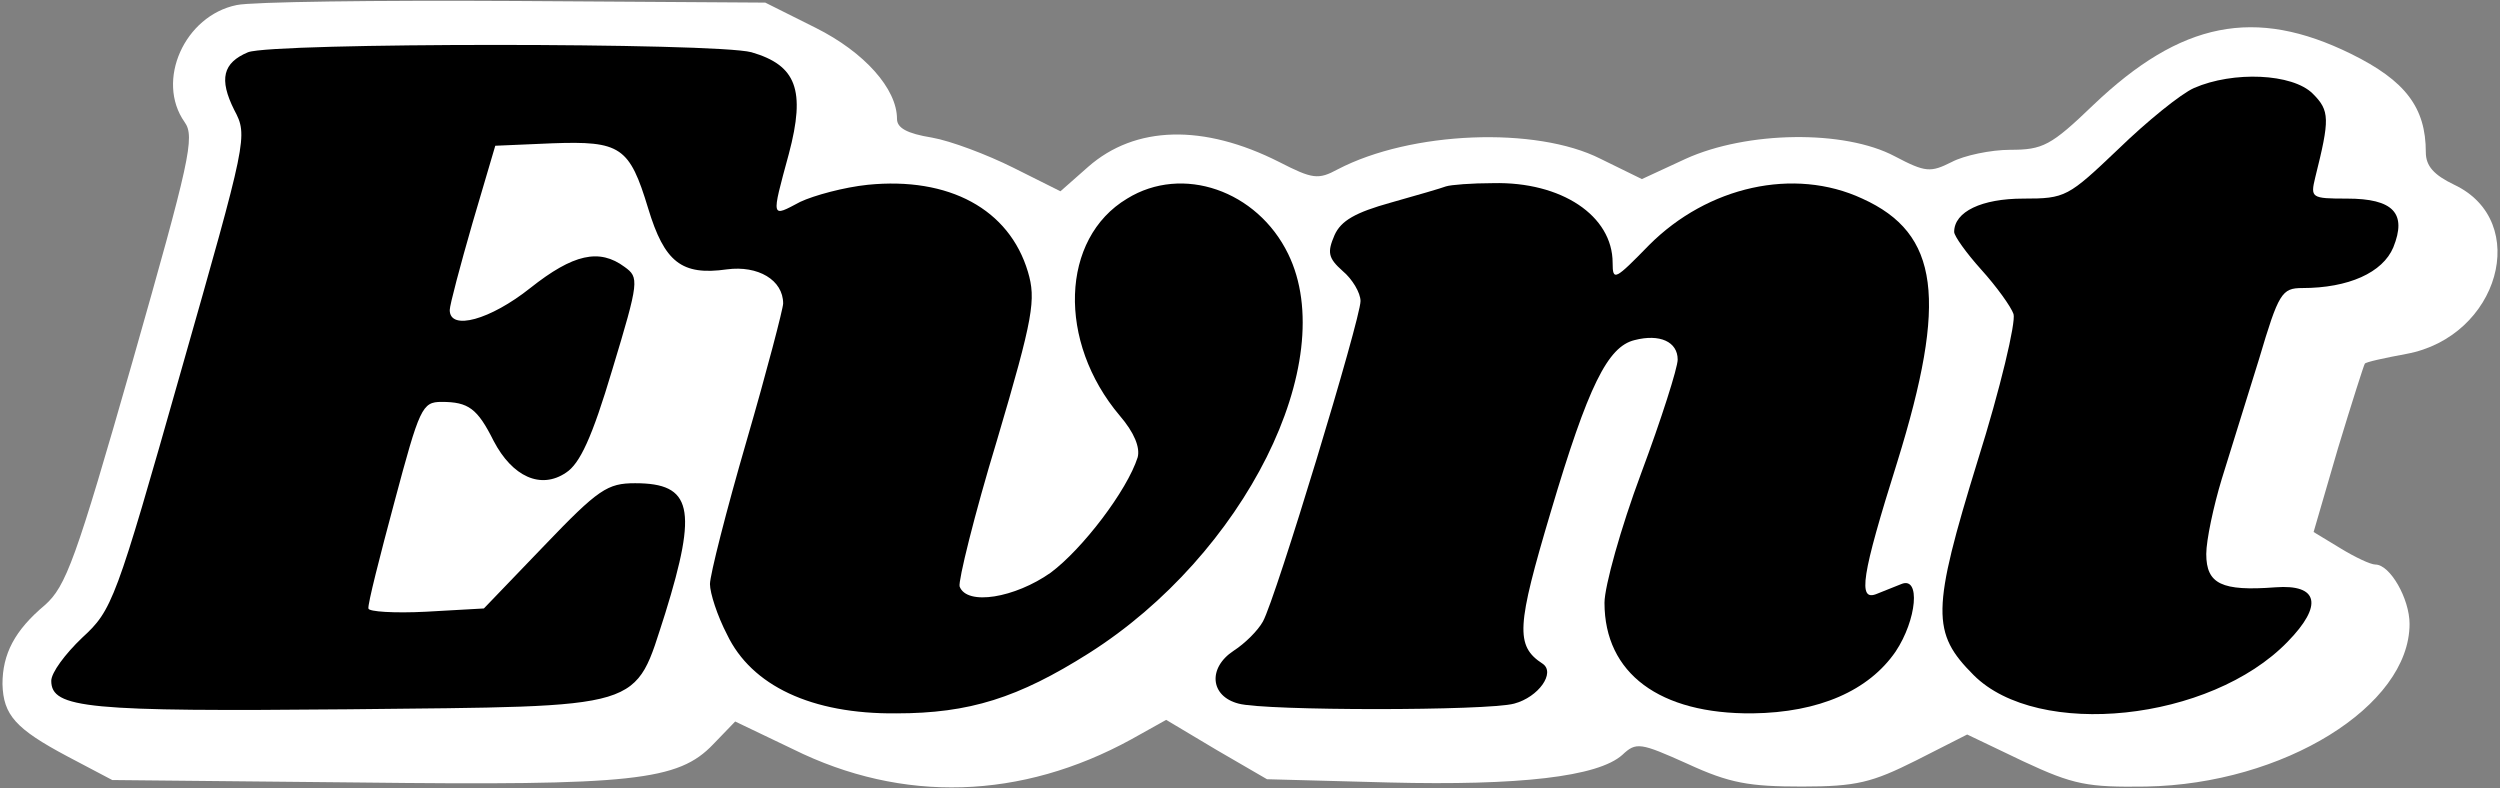
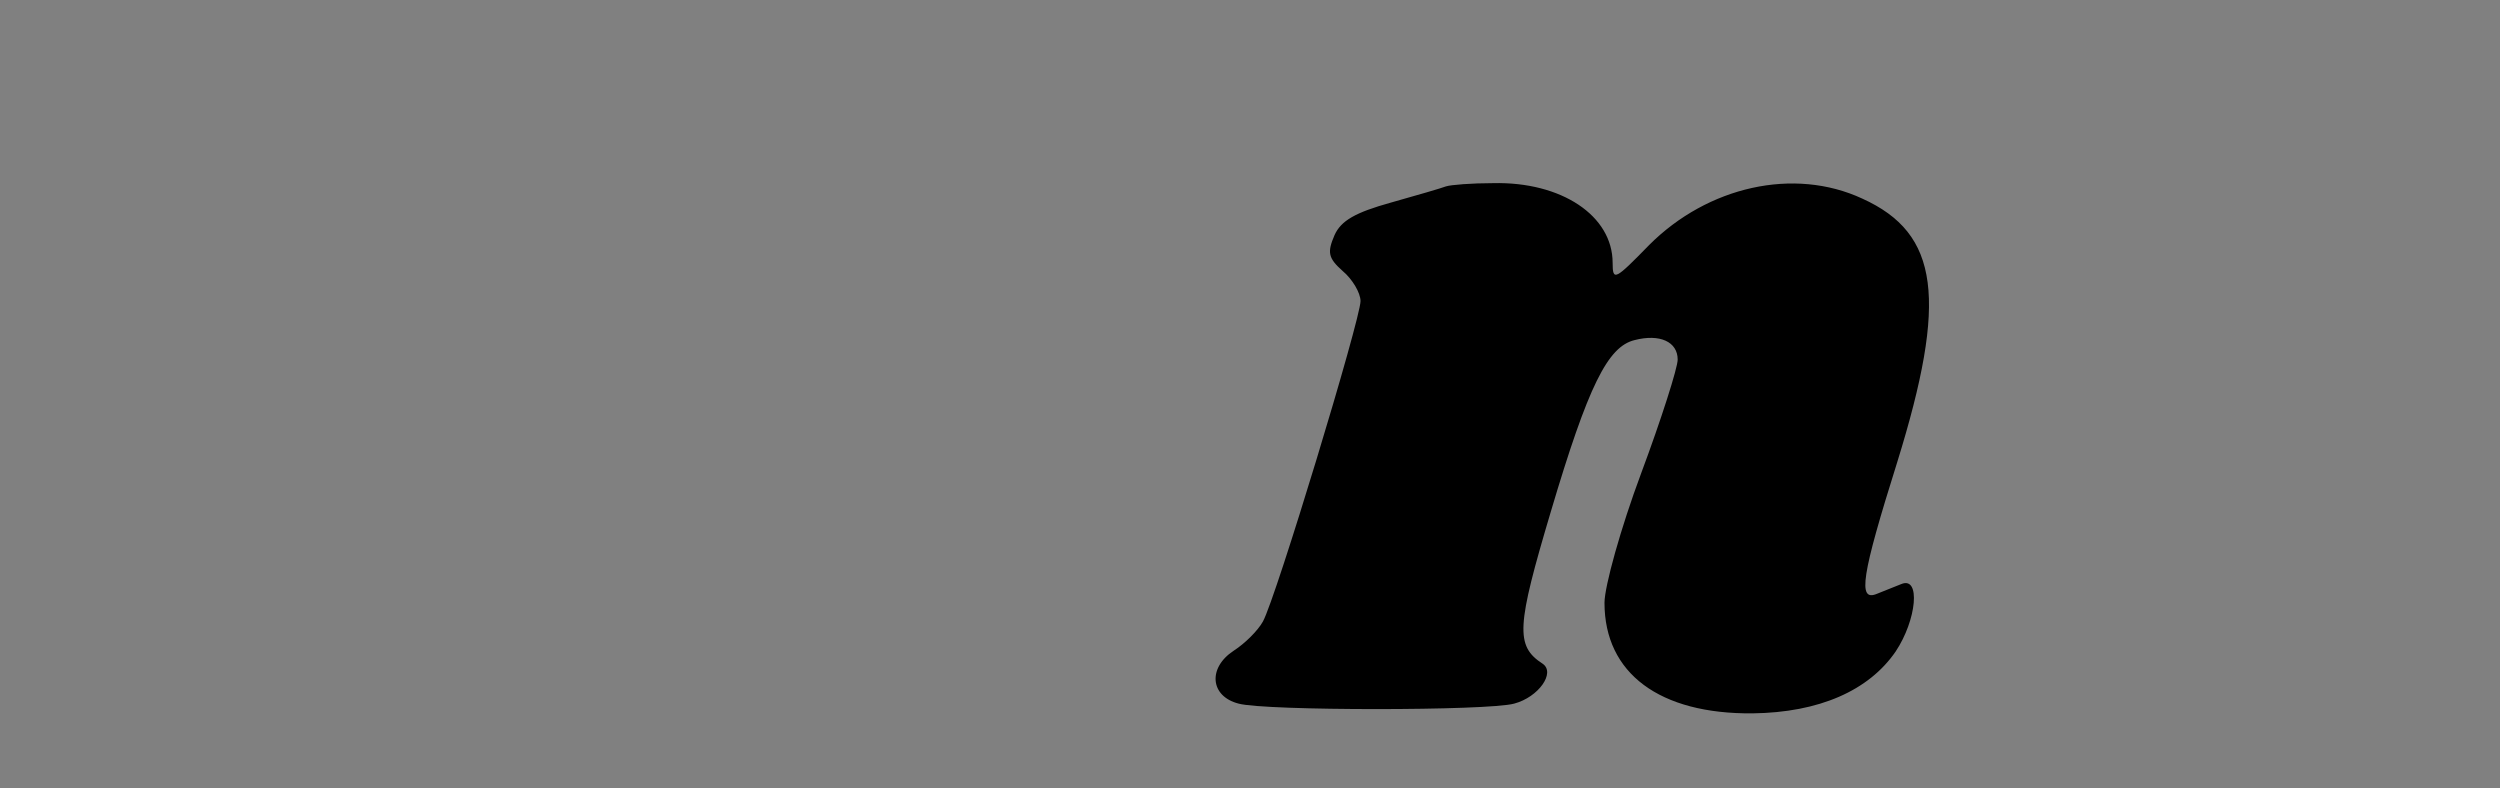
<svg xmlns="http://www.w3.org/2000/svg" viewBox="12.598 169.619 470.361 148.293" width="470.361" height="148.293">
  <rect x="12.598" y="169.619" width="470.361" height="148.293" fill="#808080" stroke="none" />
  <g transform="matrix(.153 0 0 -.153 -1796.311 -1285.823)" style="transform-origin:2044.09px 1529.59px">
-     <path d="M1510 1980c60-30 100-75 100-112 0-11 12-18 43-23 23-4 68-21 100-37l58-29 34 30c58 51 142 53 235 6 41-21 48-22 72-9 90 47 244 53 323 13l51-25 54 25c75 34 195 36 257 3 38-20 44-20 70-7 15 8 48 15 72 15 40 0 50 5 102 55 108 103 199 121 317 63 67-33 92-66 92-121 0-17 10-28 35-40 95-45 55-187-59-208-27-5-50-10-51-12-1-1-16-48-33-104l-30-103 33-20c18-11 37-20 43-20 18 0 42-42 42-73 0-101-155-197-324-200-72-1-89 2-151 31l-69 33-63-32c-54-27-73-32-140-32-65 0-89 4-141 28-58 26-63 27-80 11-30-27-127-38-287-34l-150 4-62 36-62 37-43-24c-135-74-281-79-416-12l-71 34-27-28c-43-45-98-51-437-47l-302 3-55 29c-64 34-79 51-80 89 0 37 15 66 52 97 26 23 38 55 108 300 70 246 77 276 64 294-36 51 0 131 64 144 18 4 172 6 342 5l308-2 62-31Z" style="fill:#fff" />
-     <path d="M812 1950c-31-13-36-33-17-71 17-32 16-35-66-323-80-282-84-292-121-326-21-20-38-43-38-53 0-34 45-38 365-35 371 4 351-2 390 118 40 129 33 160-37 160-34 0-45-7-112-77l-74-77-71-4c-39-2-71 0-71 4-1 5 14 64 32 131 31 116 34 123 58 123 33 0 44-8 64-48 23-44 58-60 89-39 17 11 32 43 57 127 33 109 33 113 15 126-31 23-63 16-116-26-49-39-99-53-99-27 0 6 13 55 28 107l28 95 70 3c84 3 95-4 118-80 20-66 41-83 97-75 38 5 69-13 69-42 0-6-20-83-45-169s-45-165-45-176 9-39 21-62c30-63 104-98 208-97 90 0 150 19 237 74 191 121 310 358 245 491-38 78-130 110-198 68-82-49-86-176-9-267 18-21 25-39 22-51-13-41-68-113-107-142-44-31-103-41-112-17-2 6 18 88 46 180 45 152 48 173 38 207-23 77-97 117-197 107-29-3-66-13-83-21-36-19-36-22-14 59 21 79 9 109-46 125-45 12-588 12-619 0zm2393-44c-16-7-58-41-93-75-62-59-65-61-117-61-51 0-85-16-85-41 0-5 15-26 33-46 19-21 37-46 40-55 3-10-16-91-44-180-57-185-57-212-5-264 79-79 291-57 386 41 44 45 38 71-15 67-66-5-85 4-85 41 0 17 9 59 19 92s31 99 46 148c24 81 28 87 53 87 57 0 99 19 112 50 17 42 0 60-57 60-44 0-45 1-39 26 18 72 18 82-3 103-25 25-98 28-146 7z" />
    <path d="M2285 1785c-5-2-36-11-68-20-43-12-61-22-69-40-9-21-8-28 10-44 12-10 22-27 22-37 0-22-104-365-120-394-6-11-22-27-36-36-32-21-29-56 6-65 32-9 307-9 339 0 30 8 51 38 35 49-34 22-32 46 10 187 46 155 70 203 103 211 31 8 53-2 53-24 0-10-20-73-45-140s-45-139-45-159c0-87 68-137 182-136 82 1 143 28 176 76 26 39 31 93 7 83-8-3-22-9-30-12-24-10-19 22 25 162 62 200 52 281-43 324-84 39-190 15-262-57-42-43-45-45-45-22 0 58-63 100-147 98-26 0-52-2-58-4z" />
  </g>
</svg>